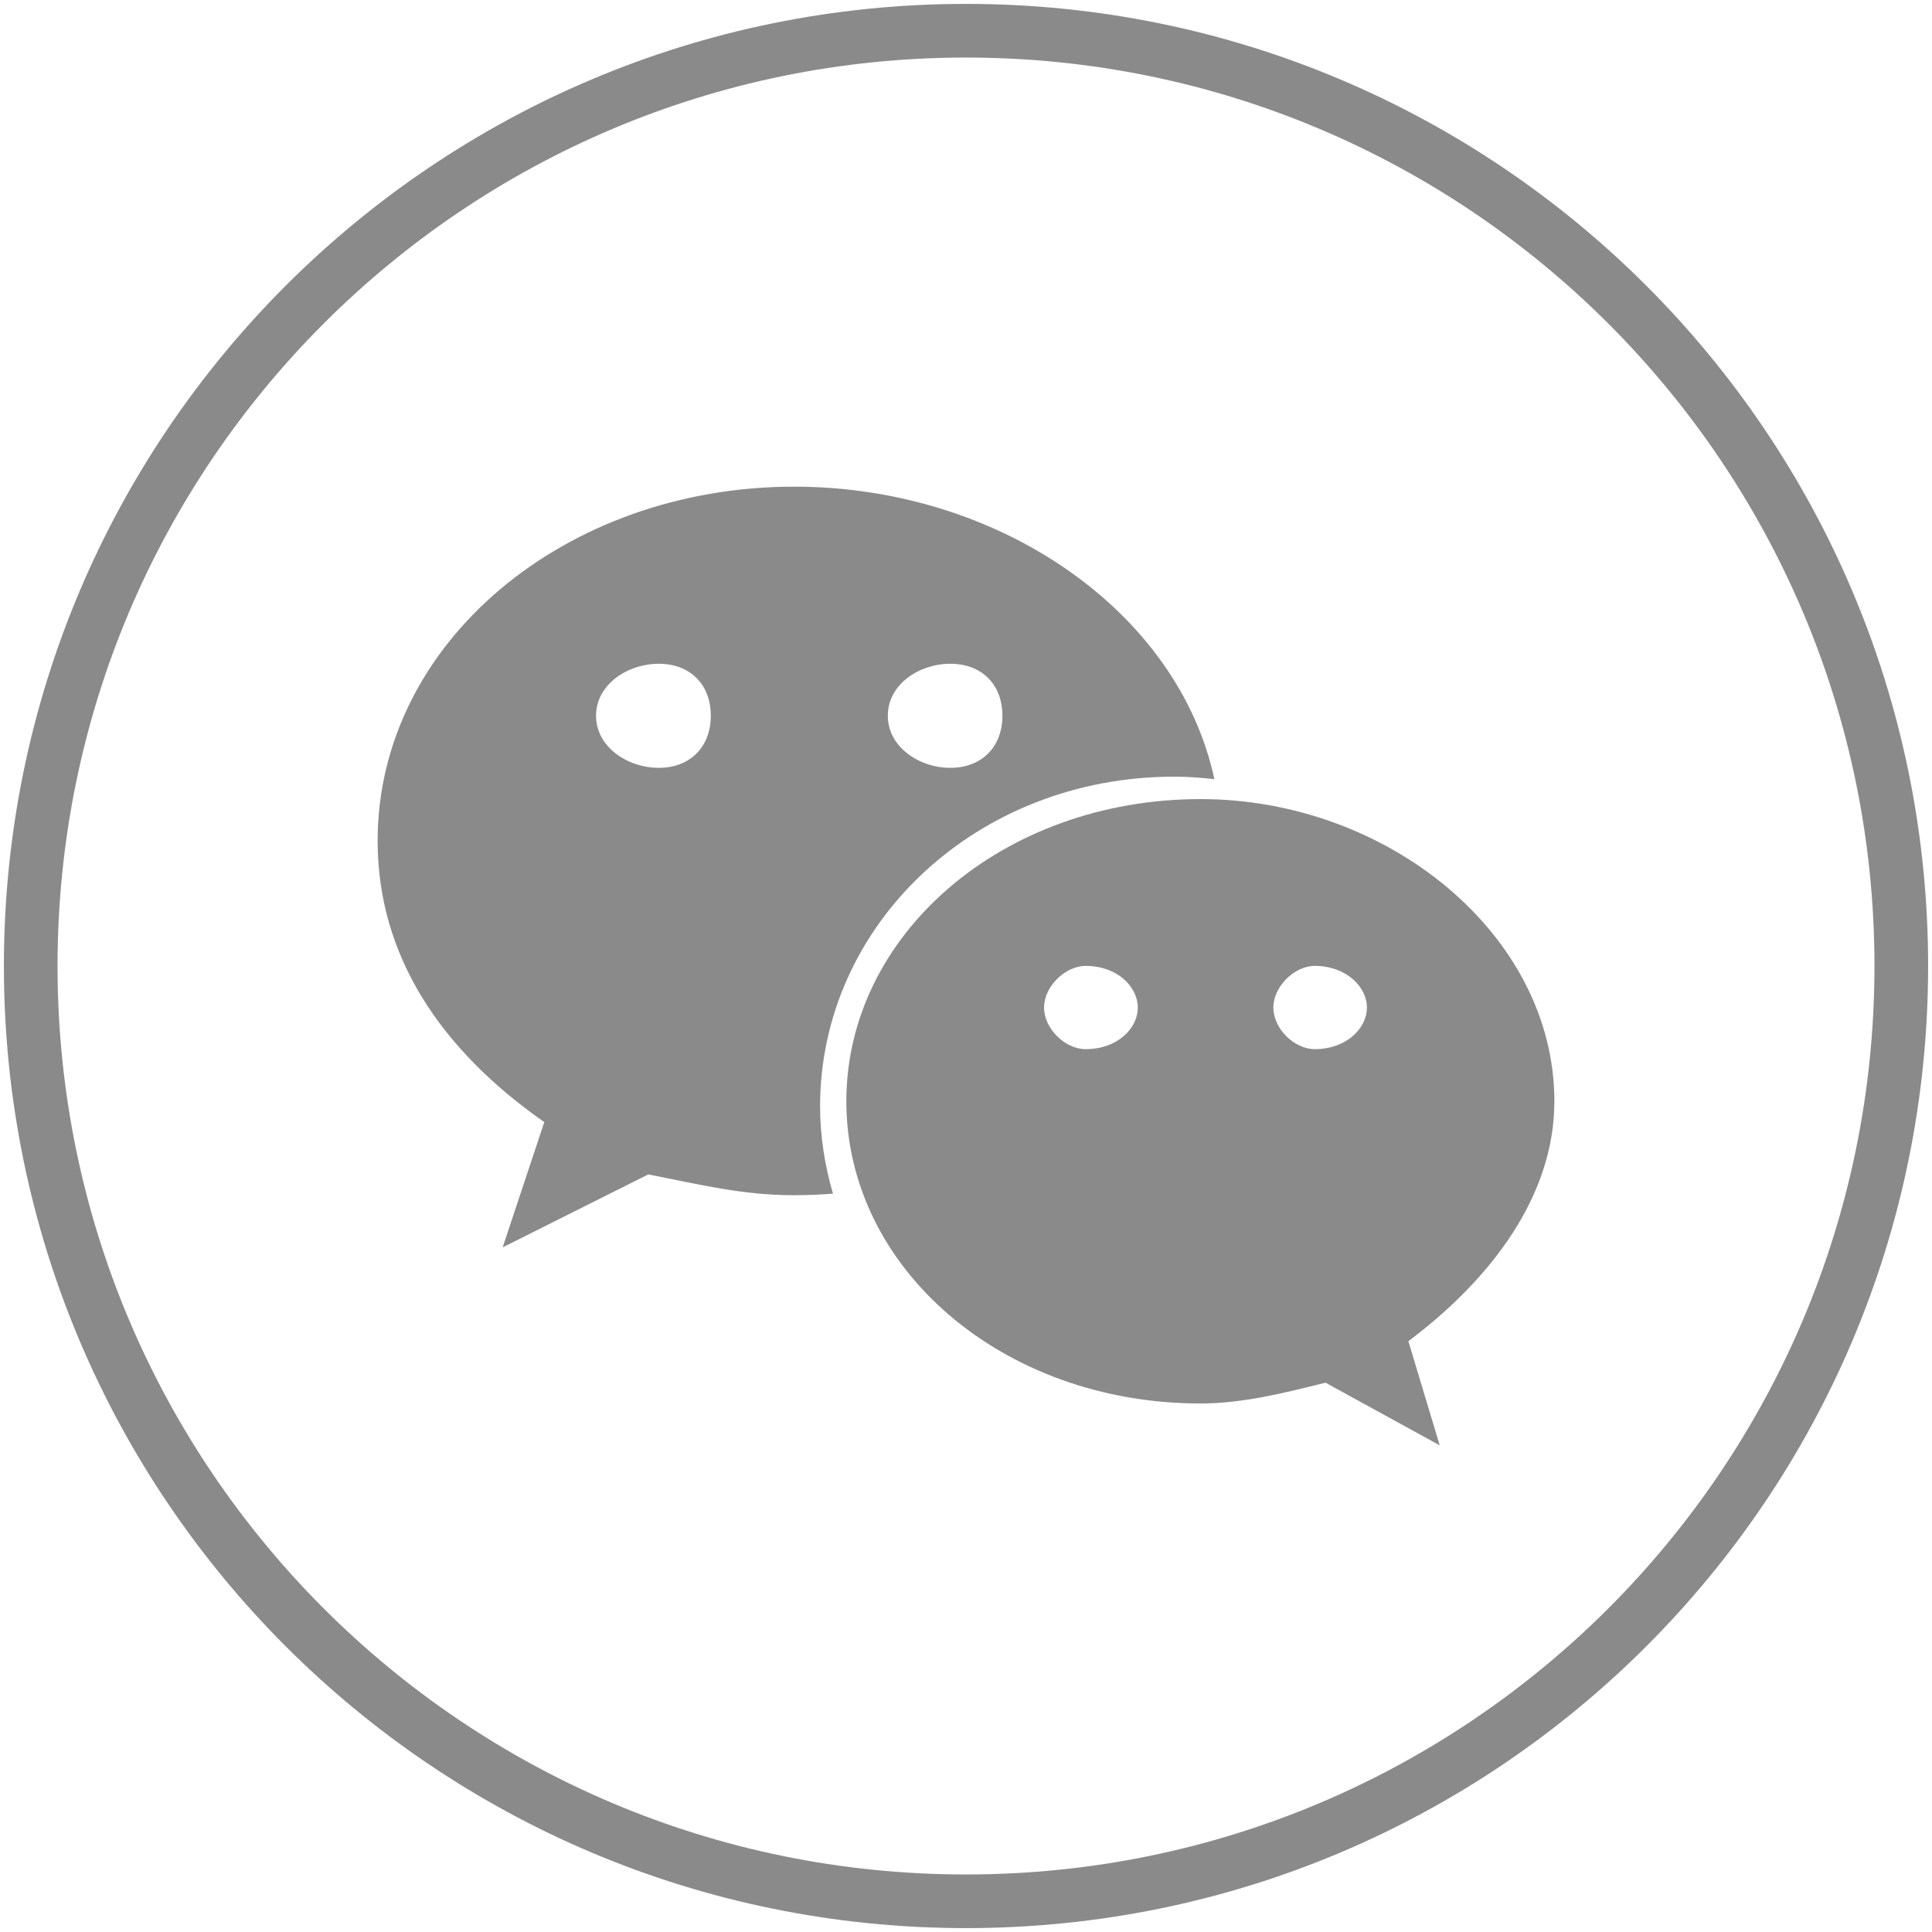
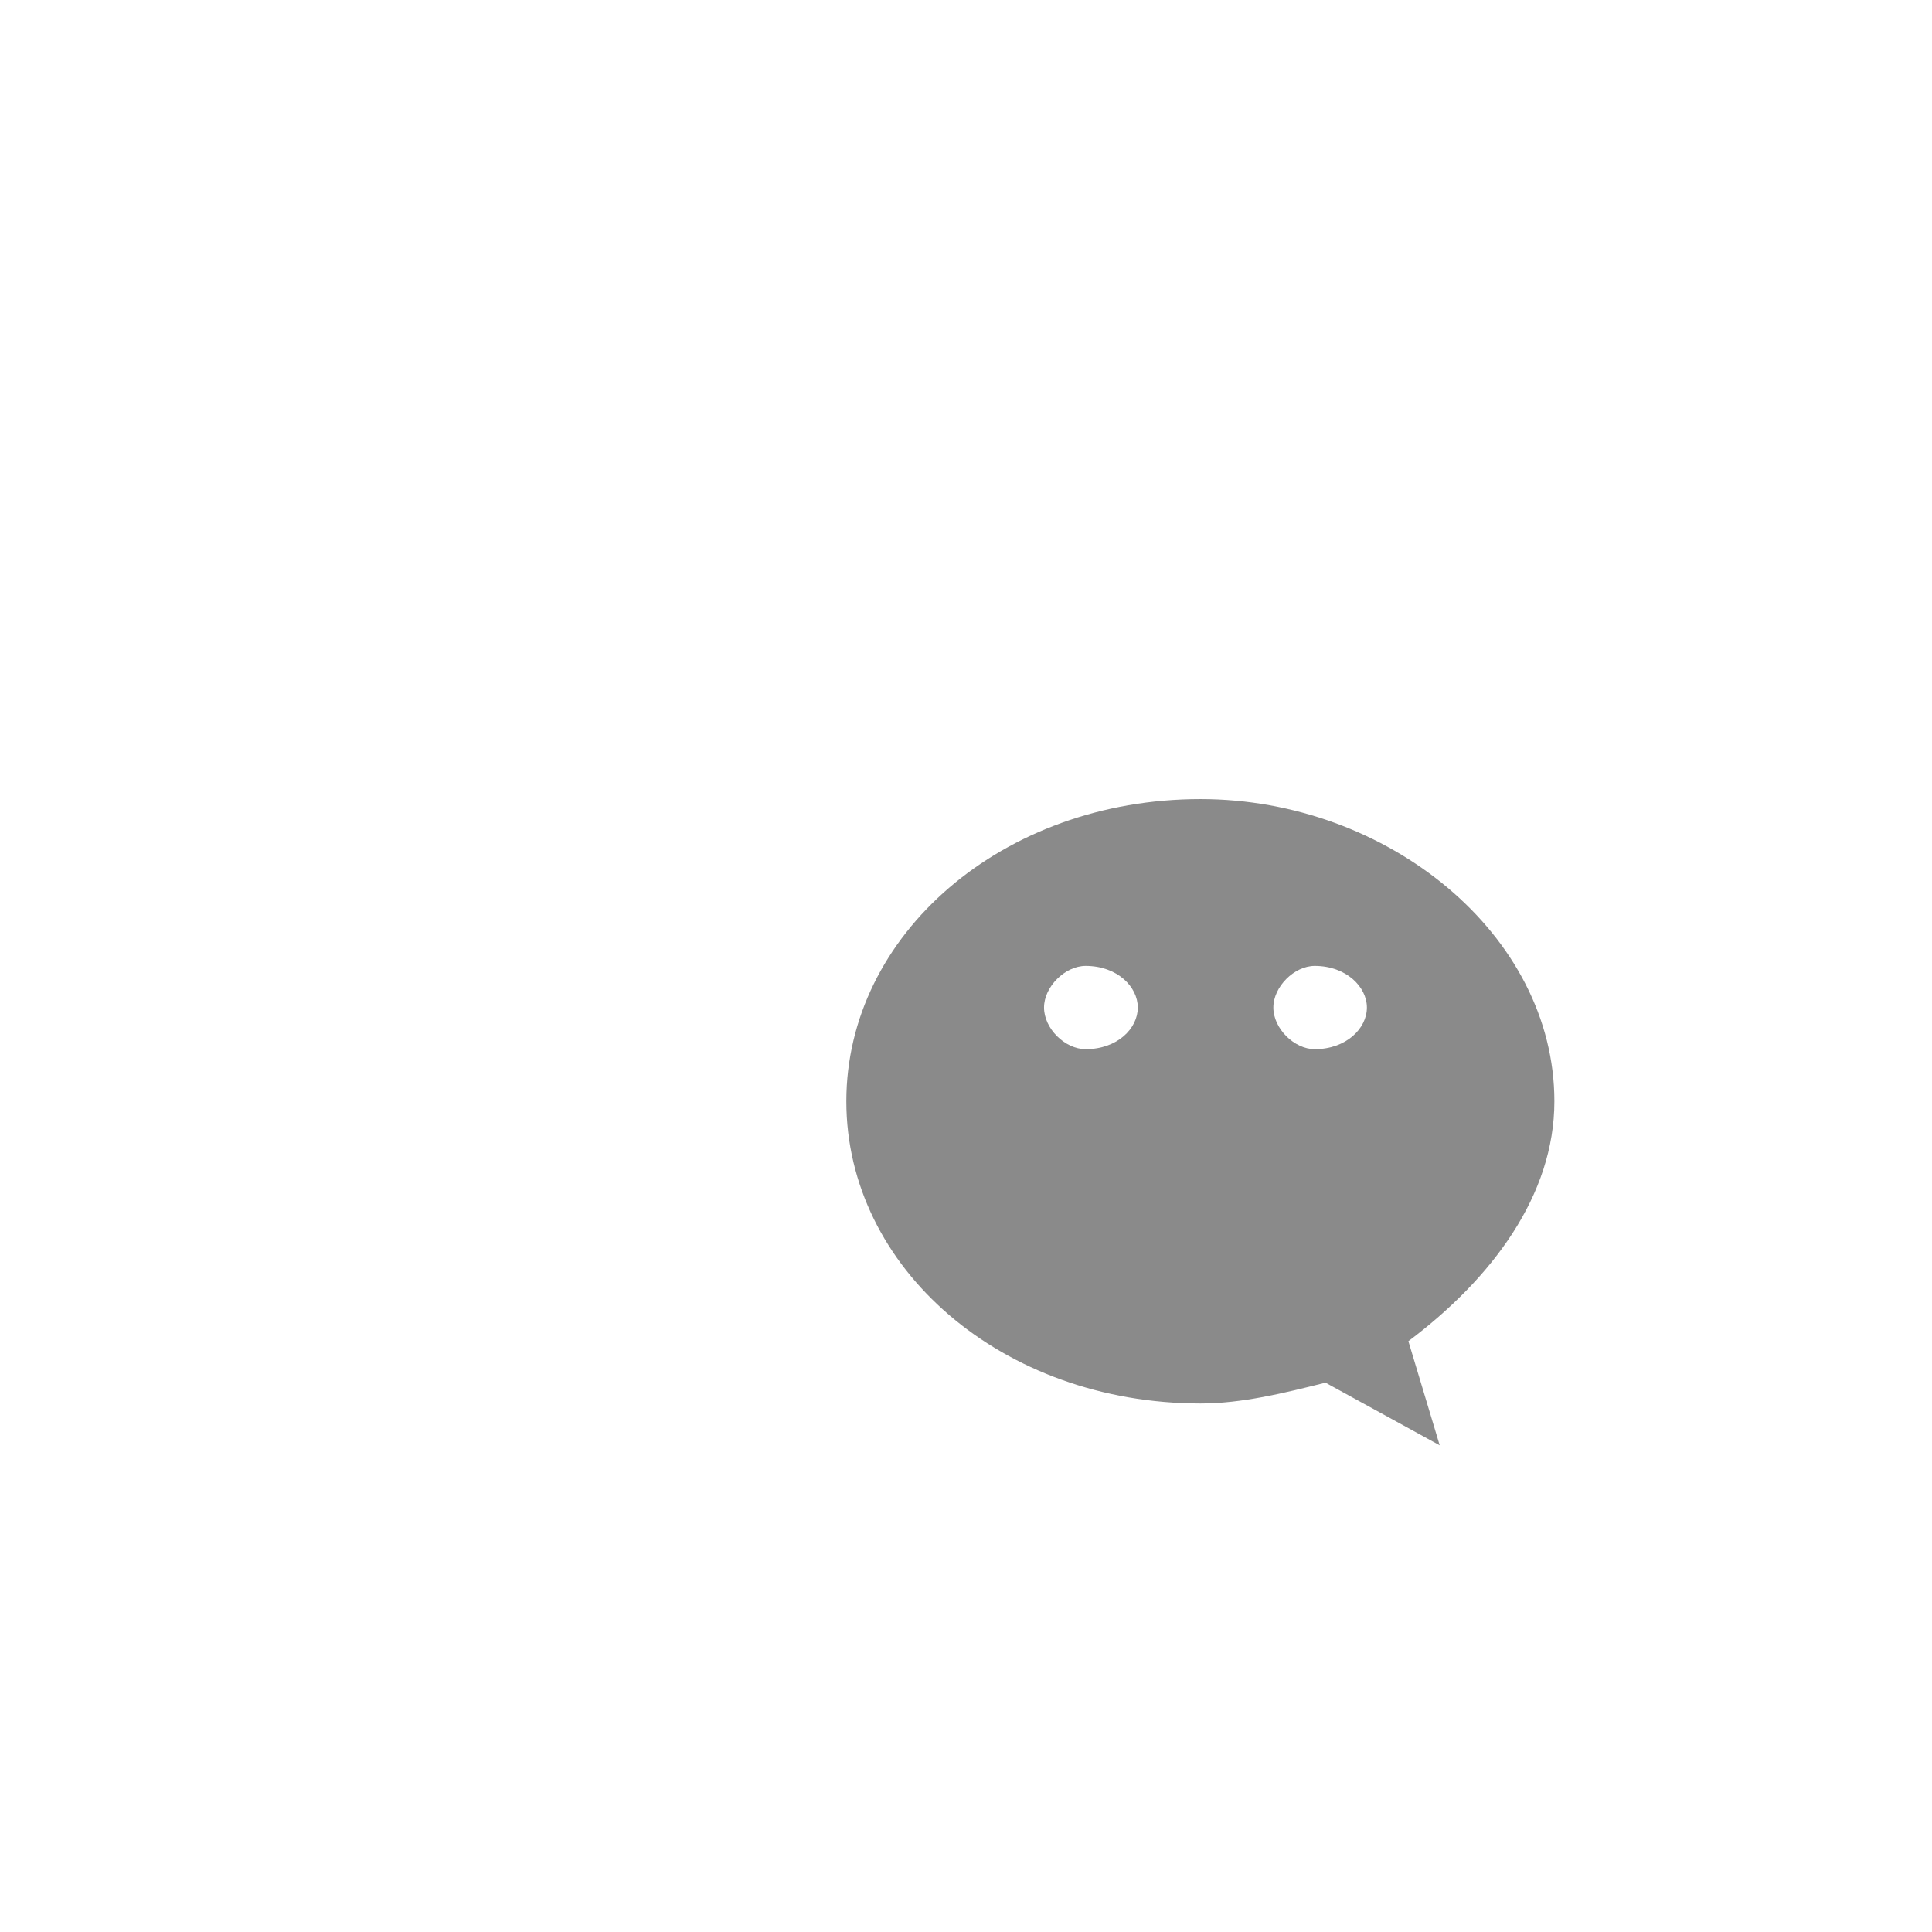
<svg xmlns="http://www.w3.org/2000/svg" t="1557211713033" class="icon" style="" viewBox="0 0 1024 1024" version="1.1" p-id="3658" width="48" height="48">
  <defs>
    <style type="text/css" />
  </defs>
-   <path d="M512 2.066c-281.625 0-509.934 228.304-509.934 509.933 0 281.63 228.309 509.936 509.934 509.936 281.63 0 509.944-228.305 509.944-509.936C1021.944 230.369 793.63 2.066 512 2.066L512 2.066zM512 993.505c-265.925 0-481.5-215.575-481.5-481.507 0-265.924 215.575-481.495 481.5-481.495s481.505 215.571 481.505 481.495C993.505 777.93 777.925 993.505 512 993.505L512 993.505zM512 993.505" p-id="3659" fill="#8a8a8a" />
-   <path d="M622.318 411.645c7.174 0 14.228 0.544 21.324 1.323-19.102-88.953-114.176-155.028-222.74-155.028-121.349 0-220.749 82.678-220.749 187.733 0 60.616 33.056 110.396 88.332 149.065l-22.064 66.387 77.182-38.672c27.599 5.419 49.741 11.035 77.3 11.035 6.94 0 13.8-0.313 20.583-0.819-4.288-14.774-6.822-30.214-6.822-46.312C434.7 489.918 517.498 411.645 622.318 411.645L622.318 411.645zM503.66 351.806c16.684 0 27.637 10.953 27.637 27.56 0 16.527-10.953 27.6-27.637 27.6-16.492 0-33.096-11.073-33.096-27.6C470.564 362.721 487.131 351.806 503.66 351.806L503.66 351.806zM349.176 406.966c-16.568 0-33.253-11.073-33.253-27.6 0-16.607 16.685-27.56 33.253-27.56 16.566 0 27.561 10.915 27.561 27.56C376.737 395.893 365.741 406.966 349.176 406.966L349.176 406.966zM349.176 406.966" p-id="3660" fill="#8a8a8a" />
  <path d="M823.849 583.707c0-88.254-88.331-160.175-187.539-160.175-105.052 0-187.733 71.96-187.733 160.175 0 88.486 82.72 160.172 187.733 160.172 21.986 0 44.167-5.496 66.232-11.031l60.536 33.211-16.607-55.195C790.793 677.573 823.849 633.486 823.849 583.707L823.849 583.707zM575.423 556.07c-10.954 0-22.064-10.915-22.064-22.064 0-10.991 11.11-22.061 22.064-22.061 16.762 0 27.637 11.069 27.637 22.061C603.06 545.155 592.184 556.07 575.423 556.07L575.423 556.07zM696.849 556.07c-10.876 0-21.946-10.915-21.946-22.064 0-10.991 11.031-22.061 21.946-22.061 16.607 0 27.638 11.069 27.638 22.061C724.487 545.155 713.456 556.07 696.849 556.07L696.849 556.07zM696.849 556.07" p-id="3661" fill="#8a8a8a" />
</svg>